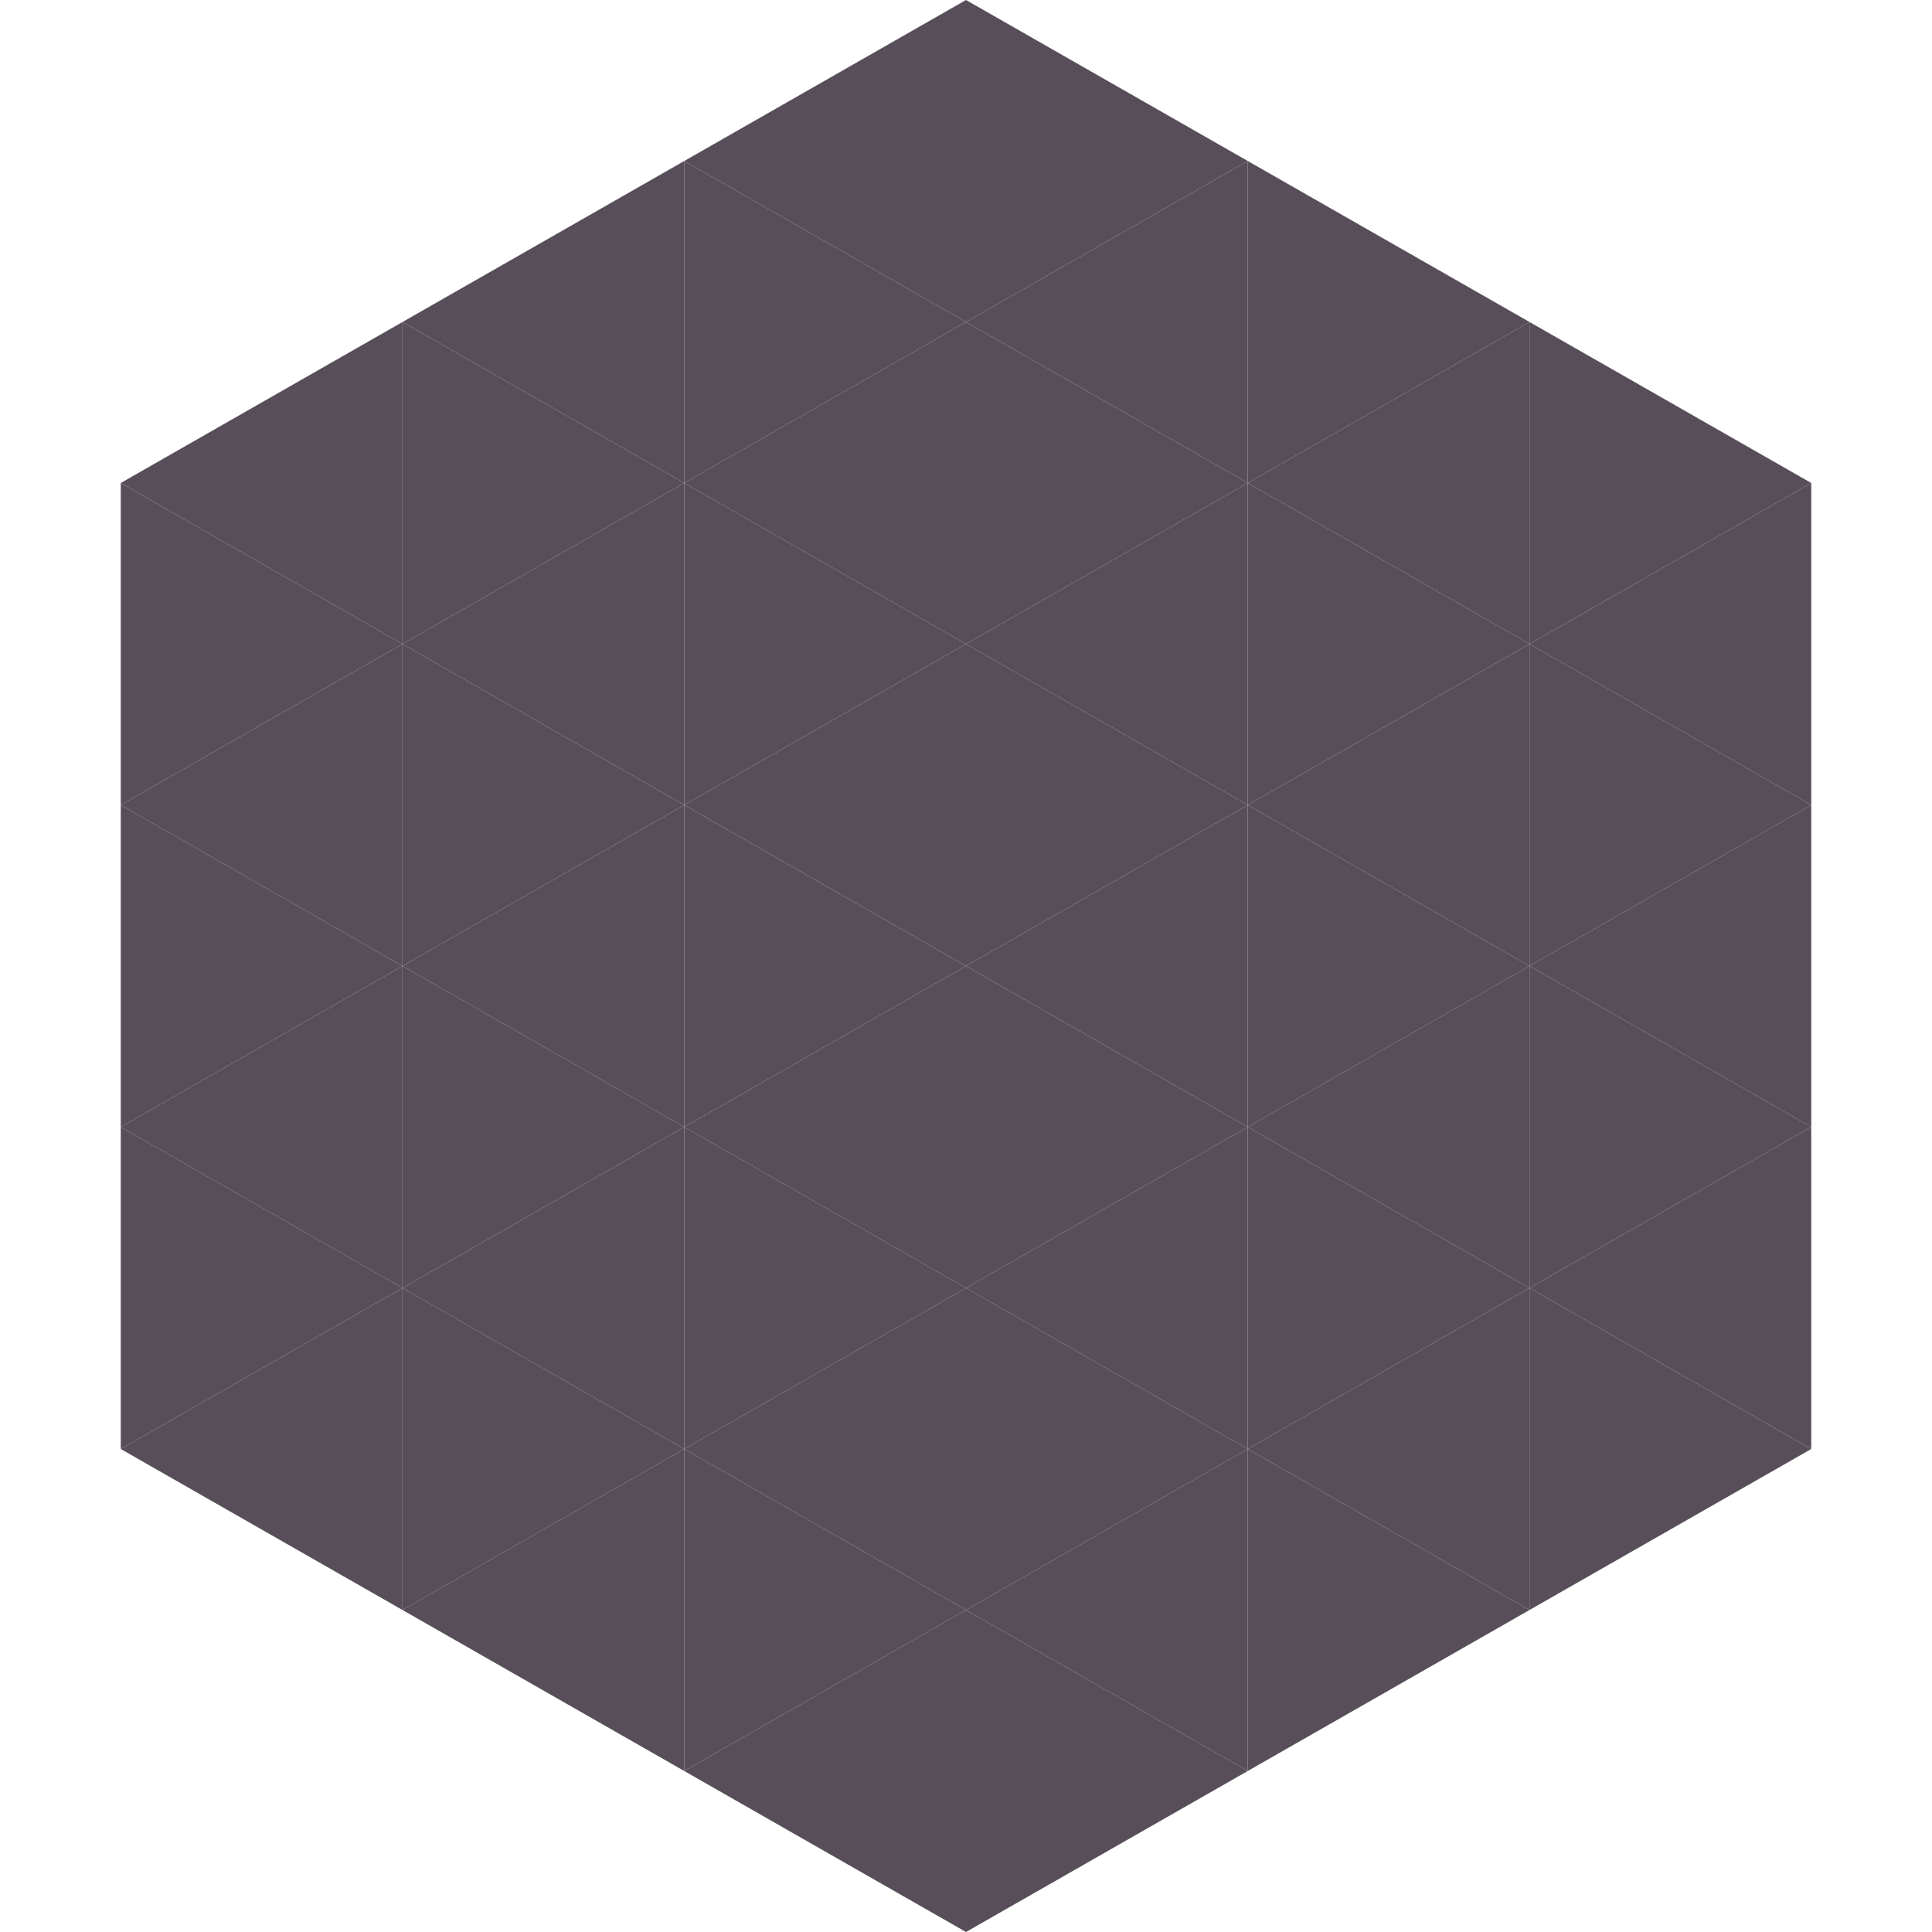
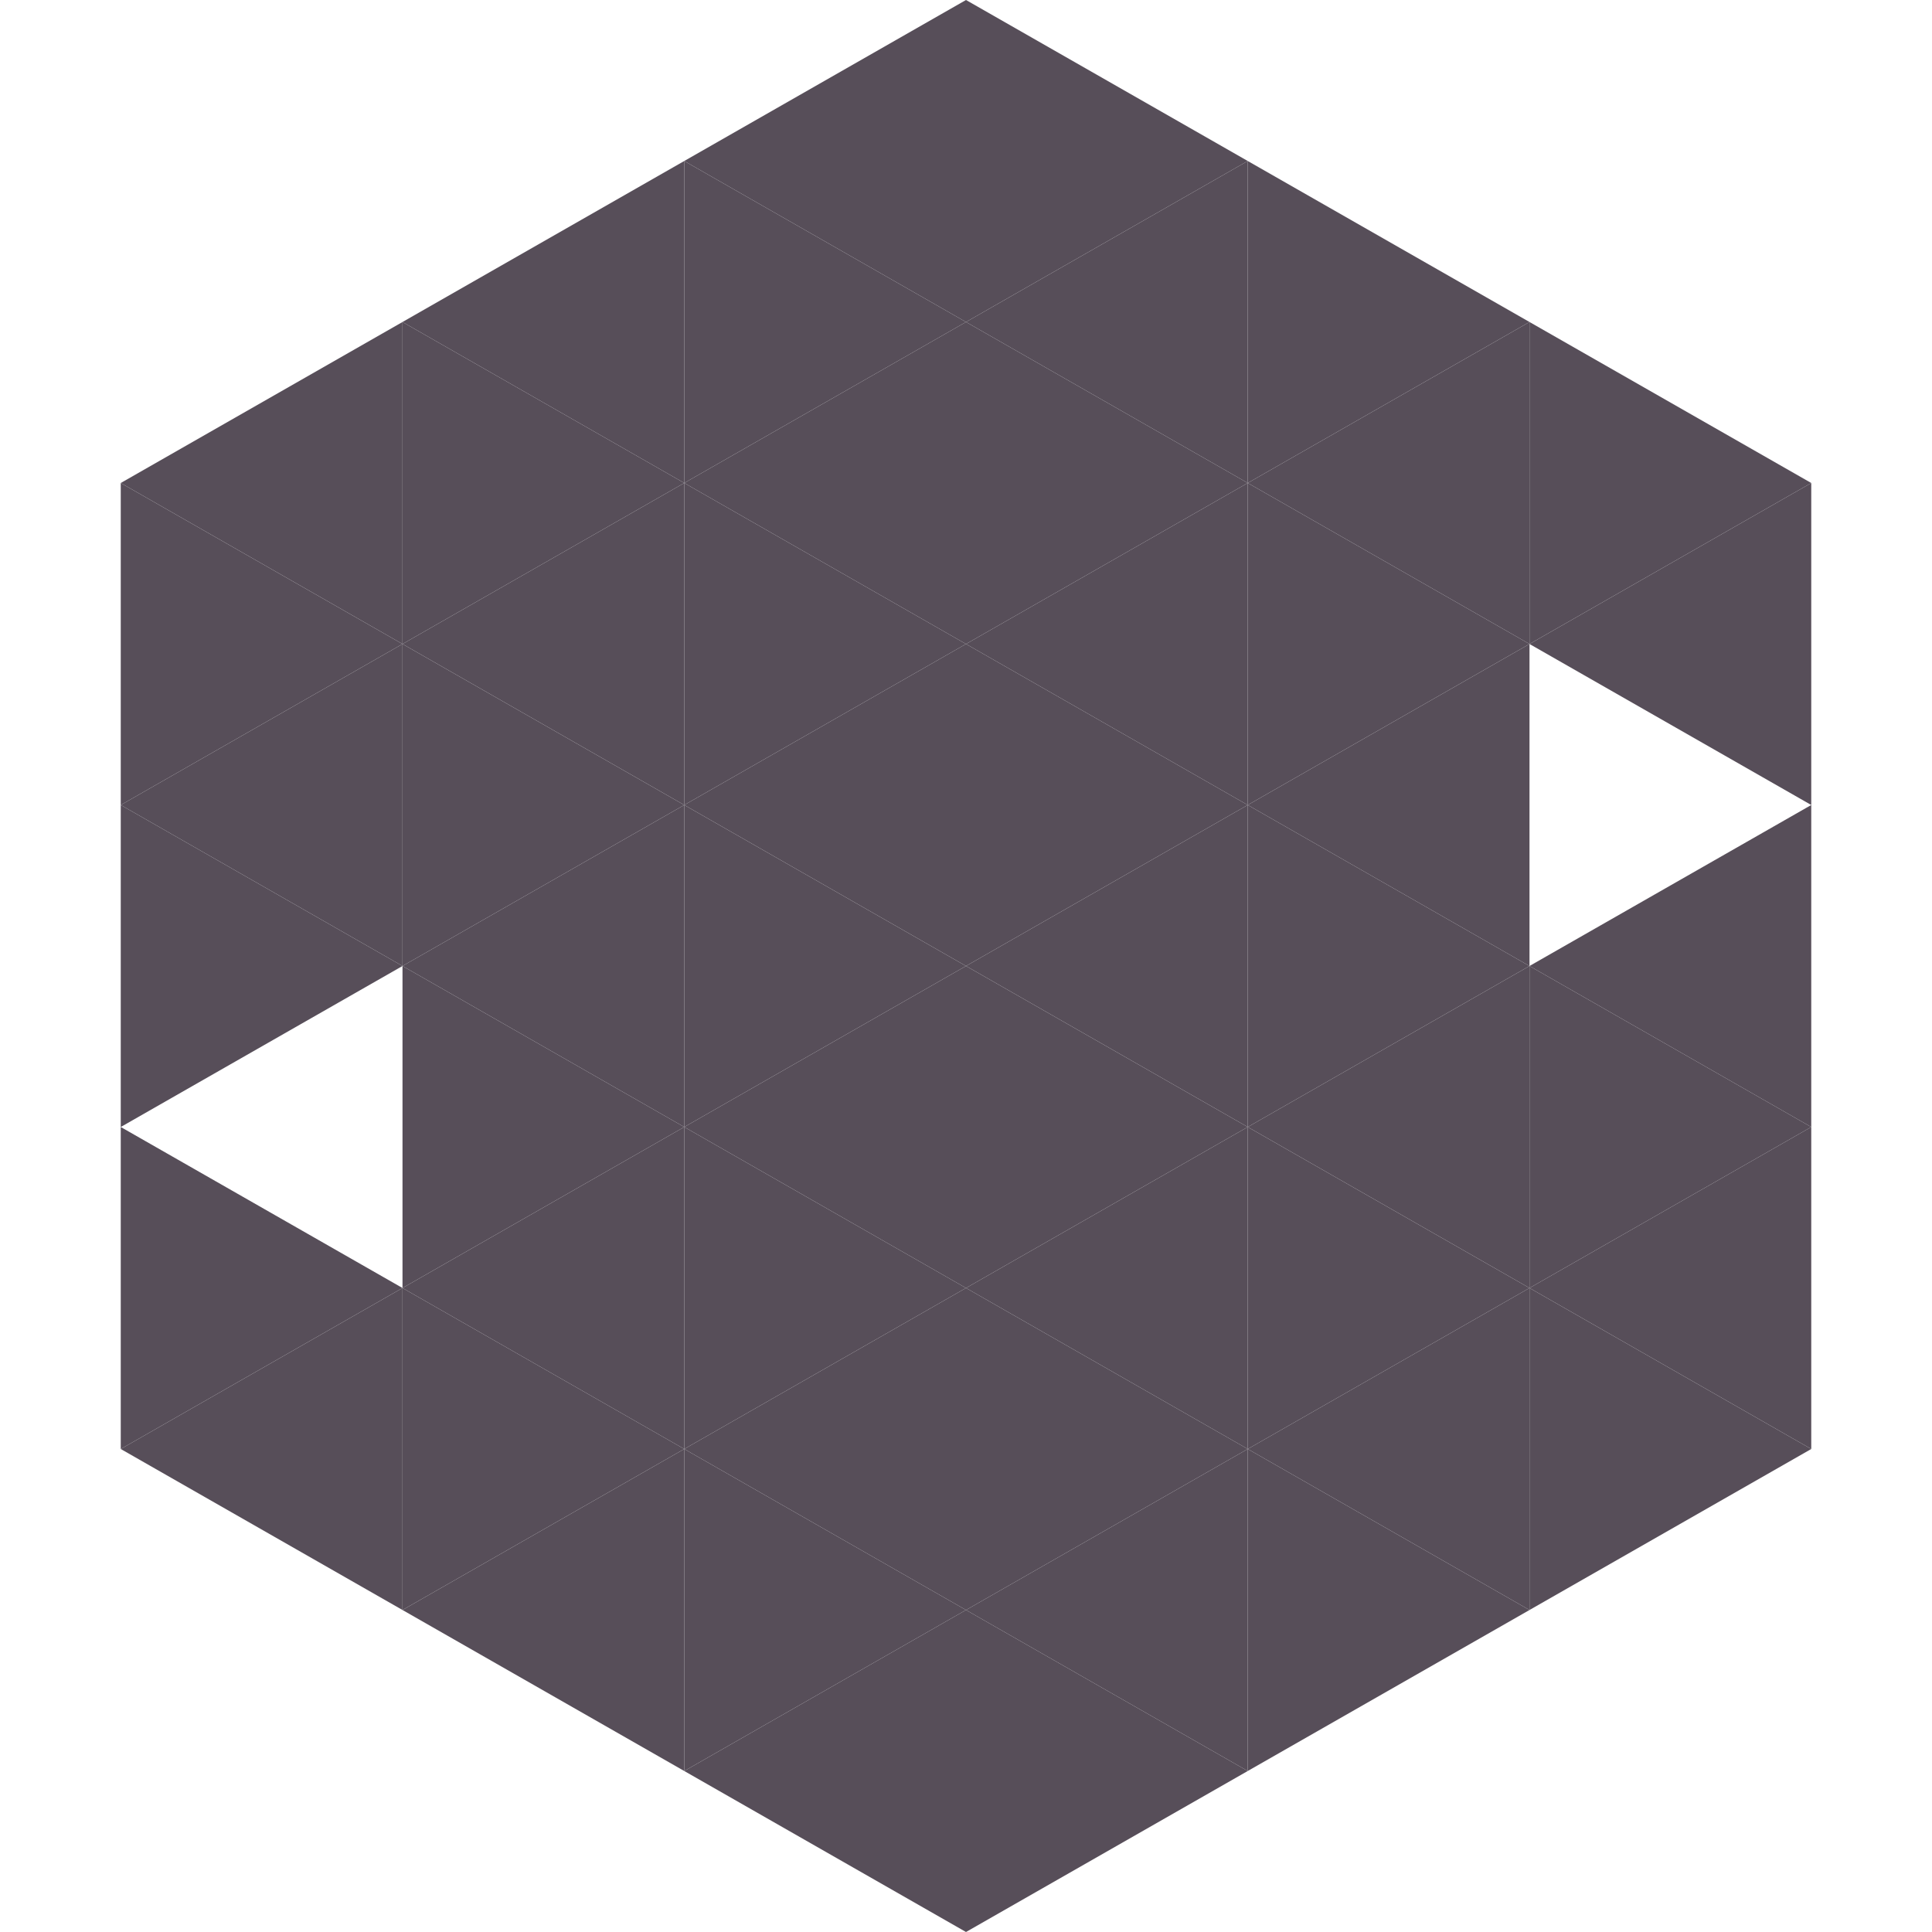
<svg xmlns="http://www.w3.org/2000/svg" width="240" height="240">
  <polygon points="50,40 15,60 50,80" style="fill:rgb(87,78,89)" />
  <polygon points="190,40 225,60 190,80" style="fill:rgb(87,78,89)" />
  <polygon points="15,60 50,80 15,100" style="fill:rgb(87,78,89)" />
  <polygon points="225,60 190,80 225,100" style="fill:rgb(87,78,89)" />
  <polygon points="50,80 15,100 50,120" style="fill:rgb(87,78,89)" />
-   <polygon points="190,80 225,100 190,120" style="fill:rgb(87,78,89)" />
  <polygon points="15,100 50,120 15,140" style="fill:rgb(87,78,89)" />
  <polygon points="225,100 190,120 225,140" style="fill:rgb(87,78,89)" />
-   <polygon points="50,120 15,140 50,160" style="fill:rgb(87,78,89)" />
  <polygon points="190,120 225,140 190,160" style="fill:rgb(87,78,89)" />
  <polygon points="15,140 50,160 15,180" style="fill:rgb(87,78,89)" />
  <polygon points="225,140 190,160 225,180" style="fill:rgb(87,78,89)" />
  <polygon points="50,160 15,180 50,200" style="fill:rgb(87,78,89)" />
  <polygon points="190,160 225,180 190,200" style="fill:rgb(87,78,89)" />
  <polygon points="15,180 50,200 15,220" style="fill:rgb(255,255,255); fill-opacity:0" />
  <polygon points="225,180 190,200 225,220" style="fill:rgb(255,255,255); fill-opacity:0" />
  <polygon points="50,0 85,20 50,40" style="fill:rgb(255,255,255); fill-opacity:0" />
  <polygon points="190,0 155,20 190,40" style="fill:rgb(255,255,255); fill-opacity:0" />
  <polygon points="85,20 50,40 85,60" style="fill:rgb(87,78,89)" />
  <polygon points="155,20 190,40 155,60" style="fill:rgb(87,78,89)" />
  <polygon points="50,40 85,60 50,80" style="fill:rgb(87,78,89)" />
  <polygon points="190,40 155,60 190,80" style="fill:rgb(87,78,89)" />
  <polygon points="85,60 50,80 85,100" style="fill:rgb(87,78,89)" />
  <polygon points="155,60 190,80 155,100" style="fill:rgb(87,78,89)" />
  <polygon points="50,80 85,100 50,120" style="fill:rgb(87,78,89)" />
  <polygon points="190,80 155,100 190,120" style="fill:rgb(87,78,89)" />
  <polygon points="85,100 50,120 85,140" style="fill:rgb(87,78,89)" />
  <polygon points="155,100 190,120 155,140" style="fill:rgb(87,78,89)" />
  <polygon points="50,120 85,140 50,160" style="fill:rgb(87,78,89)" />
  <polygon points="190,120 155,140 190,160" style="fill:rgb(87,78,89)" />
  <polygon points="85,140 50,160 85,180" style="fill:rgb(87,78,89)" />
  <polygon points="155,140 190,160 155,180" style="fill:rgb(87,78,89)" />
  <polygon points="50,160 85,180 50,200" style="fill:rgb(87,78,89)" />
  <polygon points="190,160 155,180 190,200" style="fill:rgb(87,78,89)" />
  <polygon points="85,180 50,200 85,220" style="fill:rgb(87,78,89)" />
  <polygon points="155,180 190,200 155,220" style="fill:rgb(87,78,89)" />
  <polygon points="120,0 85,20 120,40" style="fill:rgb(87,78,89)" />
  <polygon points="120,0 155,20 120,40" style="fill:rgb(87,78,89)" />
  <polygon points="85,20 120,40 85,60" style="fill:rgb(87,78,89)" />
  <polygon points="155,20 120,40 155,60" style="fill:rgb(87,78,89)" />
  <polygon points="120,40 85,60 120,80" style="fill:rgb(87,78,89)" />
  <polygon points="120,40 155,60 120,80" style="fill:rgb(87,78,89)" />
  <polygon points="85,60 120,80 85,100" style="fill:rgb(87,78,89)" />
  <polygon points="155,60 120,80 155,100" style="fill:rgb(87,78,89)" />
  <polygon points="120,80 85,100 120,120" style="fill:rgb(87,78,89)" />
  <polygon points="120,80 155,100 120,120" style="fill:rgb(87,78,89)" />
  <polygon points="85,100 120,120 85,140" style="fill:rgb(87,78,89)" />
  <polygon points="155,100 120,120 155,140" style="fill:rgb(87,78,89)" />
  <polygon points="120,120 85,140 120,160" style="fill:rgb(87,78,89)" />
  <polygon points="120,120 155,140 120,160" style="fill:rgb(87,78,89)" />
  <polygon points="85,140 120,160 85,180" style="fill:rgb(87,78,89)" />
  <polygon points="155,140 120,160 155,180" style="fill:rgb(87,78,89)" />
  <polygon points="120,160 85,180 120,200" style="fill:rgb(87,78,89)" />
  <polygon points="120,160 155,180 120,200" style="fill:rgb(87,78,89)" />
  <polygon points="85,180 120,200 85,220" style="fill:rgb(87,78,89)" />
  <polygon points="155,180 120,200 155,220" style="fill:rgb(87,78,89)" />
  <polygon points="120,200 85,220 120,240" style="fill:rgb(87,78,89)" />
  <polygon points="120,200 155,220 120,240" style="fill:rgb(87,78,89)" />
  <polygon points="85,220 120,240 85,260" style="fill:rgb(255,255,255); fill-opacity:0" />
  <polygon points="155,220 120,240 155,260" style="fill:rgb(255,255,255); fill-opacity:0" />
</svg>